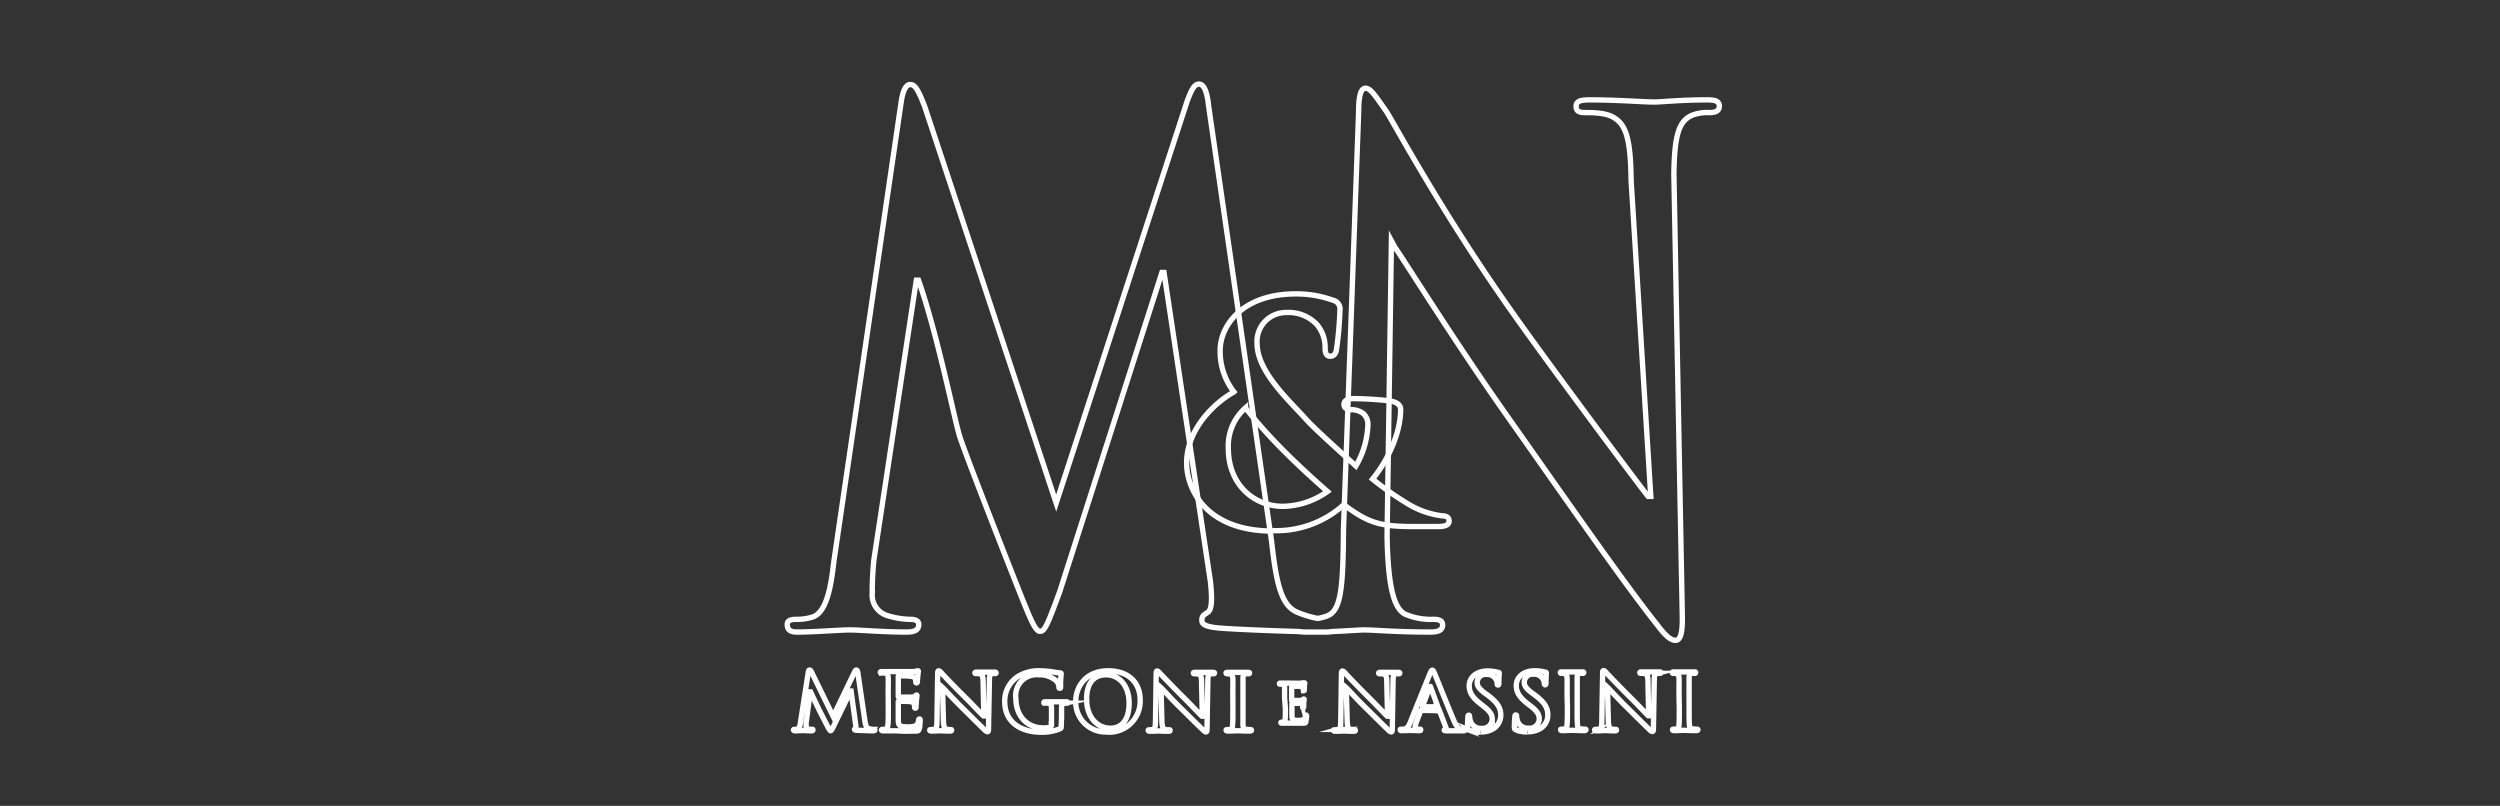
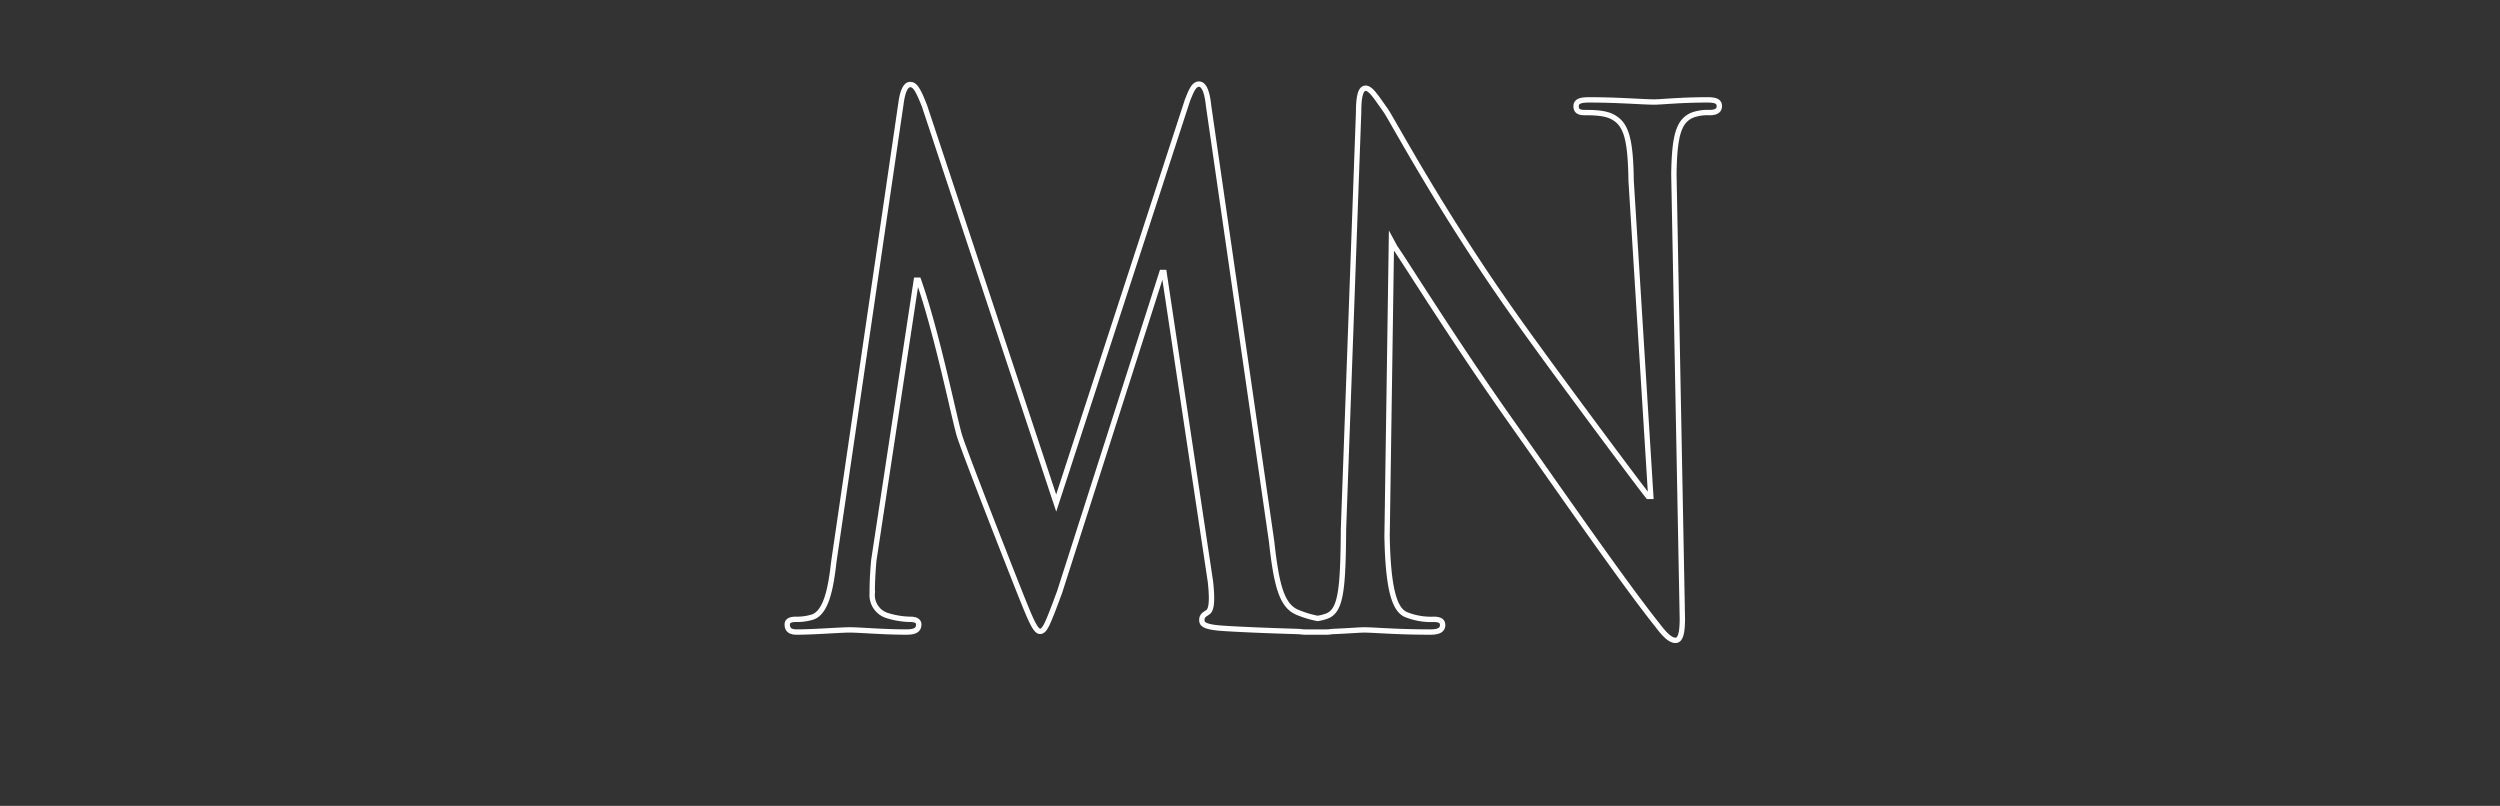
<svg xmlns="http://www.w3.org/2000/svg" viewBox="0 0 466.34 150.32">
  <rect x="0" y="0" width="466.34" height="150.32" fill="#333333" stroke="none" />
  <g id="e249b82e-b703-4bc1-b3f9-0168047ad6bd" data-name="Layer 2">
    <g id="aea0b45e-ab59-4a06-ade0-fb8f07f911d5" data-name="Livello 1">
-       <rect x="158.01" y="-158.01" width="150.32" height="466.34" transform="translate(308.33 -158.01) rotate(90)" fill="#4d4d4d" opacity="0" />
      <path d="M155.54,104.77l12.54-85.58c.3-2.24.9-3.42,1.7-3.42s1.39.66,2.7,4.07l24.54,74,24.44-75c.8-2.1,1.3-3.15,2.2-3.15s1.5,1.32,1.79,4.07L237.2,101c.91,8.27,1.91,12.07,4.89,13.25a19,19,0,0,0,3.7,1.11,9.43,9.43,0,0,0,1.74-.45c2.59-1,3-4.86,3.08-16.27l2.82-77.71c0-2.63.3-4.47,1.3-4.47s2,1.71,3.71,4.08c1.21,1.69,10.21,18.76,24.07,38.3,6.83,9.67,23.23,31.66,24.93,33.76h.49l-3.67-58.95c-.1-8-1-10.49-3.38-11.81C299.39,21,297,21,295.59,21c-1.2,0-1.59-.4-1.59-1.19,0-1.05,1.09-1.18,2.58-1.18,5.2,0,10,.4,12.06.4,1.11,0,4.9-.4,9.78-.4,1.3,0,2.3.13,2.3,1.18,0,.79-.6,1.19-1.8,1.19a8.49,8.49,0,0,0-3,.39c-2.78,1-3.58,3.8-3.68,11.15l1.58,82.83c0,2.9-.4,4.08-1.29,4.08-1.1,0-2.3-1.45-3.4-2.89-6.27-7.87-17.52-24.12-27.49-38.25C271.35,63.75,262,48.65,260.22,46.16l-.67-1.24-.81,55.13c.19,10.24,1.49,13.66,3.48,14.57a12.42,12.42,0,0,0,5.19.91c1.09,0,1.69.27,1.69,1.06,0,1-.89,1.31-2.29,1.31-6.48,0-10.49-.4-12.39-.4-.61,0-3,.18-6,.31a5.34,5.34,0,0,1-1.09.09l-1.55,0-2.1,0a6.59,6.59,0,0,1-1.25-.09c-5.15-.15-12.59-.43-15.34-.69-2.3-.26-2.9-.66-2.9-1.45s.41-1,1.1-1.45.89-2,.51-5.65l-8.67-57.74h-.39l-19.08,59.59c-2.28,6.17-2.78,7.35-3.67,7.35s-1.91-2.63-3.5-6.56c-2.39-6-10.28-26.13-11.47-29.8-.9-2.76-4.2-19.31-7.69-29.14h-.4L163,104.5c-.21,2.38-.3,4.07-.3,6.19a4,4,0,0,0,3,4.19,15.07,15.07,0,0,0,4.18.65c.8,0,1.5.27,1.5.93,0,1.18-.9,1.44-2.4,1.44-4.18,0-8.67-.4-10.46-.4s-6.69.4-9.88.4c-1,0-1.79-.26-1.79-1.44,0-.66.59-.93,1.6-.93a10,10,0,0,0,3-.39c2.79-.79,3.58-5.9,4.09-10.37" fill="none" stroke="#fff" stroke-miterlimit="10" />
-       <path d="M239.77,132.12c0,.89,0,1.65-.05,2.06s-.09.5-.28.54a1.73,1.73,0,0,1-.36,0c-.11,0-.15,0-.15.08s.06.09.19.09l.68,0h.56c.3,0,.6,0,1,0s1,0,1.7,0c.37,0,.46,0,.52-.24a7.45,7.45,0,0,0,.14-1.07c0-.1,0-.19-.09-.19s-.08,0-.1.15c-.08.4-.19.6-.44.72a2.48,2.48,0,0,1-.93.12c-1,0-1.15-.15-1.17-.82,0-.28,0-1.17,0-1.5v-.77s0-.1.06-.1l1.39,0c.36,0,.5.2.55.38a1.54,1.54,0,0,1,0,.36s0,.08.1.08.09-.12.09-.18,0-.46,0-.65c.05-.5.09-.64.09-.71s0-.07-.08-.07-.07,0-.15.12-.23.12-.47.14-1.34,0-1.57,0c-.06,0-.06,0-.06-.11v-2.44c0-.07,0-.1.06-.1.21,0,1.23,0,1.4,0,.49.06.59.17.65.35a1,1,0,0,1,.07.35c0,.08,0,.13.07.13a.11.11,0,0,0,.11-.1c0-.12,0-.54,0-.65a5.47,5.47,0,0,1,.08-.62c0-.05,0-.09-.06-.09a.94.94,0,0,0-.16,0c-.07,0-.24,0-.42.05s-2.14,0-2.45,0l-.62,0-.8,0c-.14,0-.21,0-.21.1s.06.09.17.09a2.12,2.12,0,0,1,.38,0c.32.07.4.22.41.56s0,.57,0,2Zm73.48-.05c0,1.4,0,2.56-.06,3.16,0,.42-.14.67-.43.73a2.5,2.5,0,0,1-.53.06c-.18,0-.24,0-.24.11s.11.15.29.15c.6,0,1.52-.05,1.85-.05s1.33.05,2.31.05c.15,0,.28-.05.28-.15s-.08-.11-.25-.11a6,6,0,0,1-.74-.06c-.44-.06-.54-.31-.59-.72-.06-.61-.06-1.77-.06-3.17v-2.56c0-2.21,0-2.61,0-3.09s.15-.74.55-.82a2.25,2.25,0,0,1,.44,0c.15,0,.23,0,.23-.14s-.12-.12-.3-.12c-.57,0-1.43,0-1.8,0s-1.35,0-1.92,0c-.23,0-.34,0-.34.12s.08.14.23.14a1.81,1.81,0,0,1,.52.06c.33.08.48.32.51.8s0,.88,0,3.09Zm-13.4-3.87c.3.28,1.94,2.1,3.54,3.67s3.41,3.39,4.33,4.26a.91.91,0,0,0,.51.32c.13,0,.19-.13.19-.45l.16-9.16c0-.81.13-1.13.55-1.24a1.68,1.68,0,0,1,.43,0c.17,0,.27,0,.27-.13s-.15-.13-.35-.13c-.71,0-1.27,0-1.43,0-.31,0-1,0-1.78,0-.22,0-.38,0-.38.13s.05.13.23.13a2.34,2.34,0,0,1,.78.09c.35.14.49.42.5,1.31l.14,6.51h-.07c-.24-.22-2.23-2.31-3.23-3.3-2.14-2.12-4.38-4.47-4.56-4.67s-.38-.45-.55-.45-.18.2-.18.5l-.15,8.6c0,1.25-.06,1.68-.45,1.79a2.53,2.53,0,0,1-.66.08c-.15,0-.23,0-.23.11s.13.15.32.15c.76,0,1.46-.05,1.59-.05s.87.05,1.82.05c.21,0,.34,0,.34-.15s-.08-.11-.25-.11a2.26,2.26,0,0,1-.76-.11c-.29-.1-.49-.47-.51-1.61Zm-7.47,3.87c0,1.4,0,2.56-.08,3.16,0,.42-.13.67-.42.73a2.4,2.4,0,0,1-.52.06c-.19,0-.25,0-.25.11s.11.15.3.15c.58,0,1.51-.05,1.85-.05s1.33.05,2.3.05c.16,0,.28-.05.28-.15s-.08-.11-.24-.11a6.15,6.15,0,0,1-.75-.06c-.44-.06-.54-.31-.59-.72-.06-.61-.06-1.77-.06-3.17v-2.56c0-2.21,0-2.61,0-3.09s.15-.74.55-.82a2.32,2.32,0,0,1,.44,0c.14,0,.23,0,.23-.14s-.11-.12-.3-.12c-.56,0-1.43,0-1.8,0s-1.36,0-1.91,0c-.24,0-.35,0-.35.12s.08.14.23.14a1.84,1.84,0,0,1,.53.06c.32.08.47.32.5.8s0,.88,0,3.09ZM285,136.49a4.27,4.27,0,0,0,2.34-.6,2.93,2.93,0,0,0,1.38-2.53c0-1.38-.63-2.37-2.41-3.71l-.41-.3c-1.23-.91-1.57-1.42-1.57-2.09a1.55,1.55,0,0,1,1.76-1.5,1.85,1.85,0,0,1,1.6.72,1.64,1.64,0,0,1,.38,1c0,.16.05.26.16.26s.15-.12.15-.44c0-1.13.06-1.55.06-1.74s-.08-.15-.21-.18a7.23,7.23,0,0,0-2-.25c-2,0-3.39,1.15-3.39,2.76,0,1.17.55,2.18,2.17,3.42l.68.53c1.22.95,1.44,1.62,1.44,2.33a1.78,1.78,0,0,1-2,1.66,2,2,0,0,1-2.1-1.47,3.21,3.21,0,0,1-.13-.74c0-.13,0-.25-.15-.25s-.16.16-.18.38-.08,1.1-.08,1.9c0,.32.05.39.29.49a5.1,5.1,0,0,0,2.15.39m-8.71,0a4.27,4.27,0,0,0,2.34-.6,3,3,0,0,0,1.39-2.53c0-1.38-.64-2.37-2.42-3.71l-.42-.3c-1.22-.91-1.56-1.42-1.56-2.09a1.55,1.55,0,0,1,1.76-1.5,1.85,1.85,0,0,1,1.6.72,1.71,1.71,0,0,1,.38,1c0,.16,0,.26.15.26s.15-.12.15-.44c0-1.13.07-1.55.07-1.74s-.07-.15-.21-.18a7.17,7.17,0,0,0-2-.25c-2,0-3.39,1.15-3.39,2.76,0,1.17.56,2.18,2.19,3.42l.66.53c1.22.95,1.45,1.62,1.45,2.33a1.79,1.79,0,0,1-2,1.66,2,2,0,0,1-2.1-1.47,2.75,2.75,0,0,1-.13-.74c0-.13,0-.25-.15-.25s-.16.16-.17.38-.07,1.1-.07,1.9c0,.32,0,.39.27.49a5.1,5.1,0,0,0,2.15.39m-10.75-4.72c-.06,0-.08-.05-.06-.11l1.35-3.57c0-.06,0-.13.08-.13s.07.07.08.13l1.32,3.59a.06.06,0,0,1-.06.09Zm3,.72a.15.15,0,0,1,.15.1l1.17,3.08a.23.23,0,0,1-.13.33c-.14,0-.2.05-.2.13s.17.1.44.11c1.17,0,2.25,0,2.78,0s.67,0,.67-.15-.07-.11-.18-.11a3.7,3.7,0,0,1-.63-.06c-.3-.09-.73-.29-1.29-1.59-.94-2.2-3.3-8.13-3.65-8.92-.15-.34-.23-.47-.36-.47s-.24.16-.42.58l-3.69,9.12c-.29.72-.58,1.22-1.26,1.31l-.45,0c-.11,0-.17,0-.17.11s.08.15.28.15c.76,0,1.58-.05,1.73-.05.46,0,1.09.05,1.56.05.16,0,.25,0,.25-.15s-.05-.11-.22-.11h-.22c-.46,0-.58-.19-.58-.45a2.93,2.93,0,0,1,.21-.89l.8-2.07c0-.1.05-.12.13-.12Zm-17.29-4.29c.32.28,1.94,2.1,3.55,3.67s3.41,3.39,4.34,4.26a.88.88,0,0,0,.51.32c.12,0,.19-.13.19-.45l.15-9.16c0-.81.13-1.13.55-1.24a1.75,1.75,0,0,1,.44,0c.18,0,.26,0,.26-.13s-.14-.13-.33-.13c-.73,0-1.28,0-1.45,0s-1,0-1.78,0c-.21,0-.38,0-.38.13s.07.13.24.13a2.37,2.37,0,0,1,.78.09c.35.14.48.42.49,1.31l.15,6.51h-.07c-.25-.22-2.24-2.31-3.23-3.3-2.15-2.12-4.39-4.47-4.55-4.67s-.4-.45-.56-.45-.19.2-.19.5l-.13,8.6c0,1.25-.08,1.68-.47,1.79a2.41,2.41,0,0,1-.65.08c-.15,0-.24,0-.24.11s.13.15.32.15c.77,0,1.46-.05,1.6-.05s.87.05,1.82.05c.21,0,.34,0,.34-.15s-.09-.11-.25-.11a2.26,2.26,0,0,1-.76-.11c-.3-.1-.49-.47-.51-1.61Zm-21.14,3.87c0,1.4,0,2.56-.07,3.16,0,.42-.14.67-.43.73a2.25,2.25,0,0,1-.52.06c-.18,0-.24,0-.24.11s.11.15.29.15c.59,0,1.51-.05,1.85-.05s1.33.05,2.3.05c.17,0,.29-.05.29-.15s-.08-.11-.25-.11a6.32,6.32,0,0,1-.75-.06c-.43-.06-.54-.31-.59-.72,0-.61,0-1.77,0-3.17v-2.56c0-2.21,0-2.61,0-3.09s.15-.74.55-.82a2.37,2.37,0,0,1,.43,0c.15,0,.24,0,.24-.14s-.12-.12-.31-.12c-.56,0-1.42,0-1.8,0s-1.35,0-1.91,0c-.23,0-.35,0-.35.12s.09.14.23.14a2,2,0,0,1,.54.06c.31.08.46.32.49.8s0,.88,0,3.09Zm-13.41-3.87c.31.28,1.94,2.1,3.54,3.67s3.42,3.39,4.35,4.26c.16.16.34.32.49.32s.2-.13.2-.45l.16-9.16c0-.81.13-1.13.54-1.24a1.75,1.75,0,0,1,.44,0c.17,0,.26,0,.26-.13s-.14-.13-.34-.13c-.71,0-1.28,0-1.44,0s-1,0-1.78,0c-.22,0-.38,0-.38.13s.06.13.24.13a2.37,2.37,0,0,1,.78.09c.35.14.48.42.5,1.31l.15,6.51h-.08c-.25-.22-2.23-2.31-3.23-3.3-2.14-2.12-4.38-4.47-4.57-4.67s-.38-.45-.54-.45-.19.2-.19.5l-.13,8.6c0,1.25-.08,1.68-.46,1.79a2.51,2.51,0,0,1-.65.08c-.16,0-.25,0-.25.11s.14.15.33.15c.76,0,1.45-.05,1.59-.05s.88.05,1.82.05c.21,0,.34,0,.34-.15s-.09-.11-.25-.11a2.22,2.22,0,0,1-.76-.11c-.29-.1-.49-.47-.52-1.61Zm-9.36,7.56c-2.83,0-4.52-2.4-4.52-5.42,0-3.61,1.93-4.55,3.62-4.55,2.42,0,4.31,2,4.31,5.28,0,4.19-2.38,4.69-3.41,4.69m-.62.73a5.78,5.78,0,0,0,6.09-6c0-3.33-2.27-5.44-5.94-5.44-4.42,0-6.08,3.22-6.08,5.7a5.57,5.57,0,0,0,5.93,5.7m-8.57-2.78V132c0-.5.17-.75.56-.83a4,4,0,0,1,.41,0c.1,0,.19,0,.19-.1s-.11-.16-.29-.16c-.49,0-1.27,0-1.73,0s-1.37,0-2.13,0c-.2,0-.31,0-.31.16s.09.1.22.1a4.1,4.1,0,0,1,.57,0c.48.11.62.35.63.83s0,1,0,1.72v1.37a.51.51,0,0,1-.28.53,3.26,3.26,0,0,1-1.25.16c-3.11,0-5.11-2.34-5.11-5.46a3.9,3.9,0,0,1,4.26-4.45,4.74,4.74,0,0,1,3.28,1.13,2,2,0,0,1,.5,1.2c0,.11,0,.19.15.19s.15-.08.15-.31a17.89,17.89,0,0,1,.11-2.37c0-.11,0-.17-.21-.19a8.39,8.39,0,0,1-1.15-.15,17.49,17.49,0,0,0-2.61-.24,7.25,7.25,0,0,0-4,1,5.42,5.42,0,0,0-2.56,4.75c0,4,3.2,5.7,6.8,5.7a8.48,8.48,0,0,0,3.55-.66c.17-.1.19-.14.19-.52Zm-22.2-5.51c.31.28,1.95,2.1,3.55,3.67s3.4,3.39,4.33,4.26a.88.88,0,0,0,.51.32c.13,0,.18-.13.18-.45l.17-9.16c0-.81.12-1.13.54-1.24a1.72,1.72,0,0,1,.44,0c.18,0,.26,0,.26-.13s-.14-.13-.34-.13c-.72,0-1.27,0-1.44,0s-1,0-1.78,0c-.22,0-.37,0-.37.13s0,.13.22.13a2.43,2.43,0,0,1,.79.09c.35.14.48.42.5,1.31l.14,6.51h-.06c-.27-.22-2.24-2.31-3.24-3.3-2.15-2.12-4.39-4.47-4.56-4.67s-.39-.45-.55-.45-.2.2-.2.5l-.13,8.6c0,1.25-.06,1.68-.45,1.79a2.53,2.53,0,0,1-.66.08c-.15,0-.24,0-.24.11s.13.15.33.15c.77,0,1.46-.05,1.58-.05.28,0,.88.05,1.83.05.22,0,.34,0,.34-.15s-.09-.11-.25-.11a2.29,2.29,0,0,1-.76-.11c-.3-.1-.49-.47-.52-1.61Zm-10.12,3.87c0,1.33,0,2.48-.07,3.09-.05.42-.13.74-.42.8a2.28,2.28,0,0,1-.53.06c-.18,0-.24,0-.24.11s.11.15.3.15.67,0,1,0h.84c.44,0,.9,0,1.53.05s1.44,0,2.54,0c.57,0,.69,0,.8-.38a11.61,11.61,0,0,0,.2-1.61c0-.14,0-.26-.13-.26s-.14.06-.16.22c-.1.6-.28.9-.66,1.08a3.9,3.9,0,0,1-1.39.17c-1.5,0-1.72-.22-1.75-1.22,0-.42,0-1.75,0-2.25v-1.15c0-.09,0-.15.08-.15.36,0,1.81,0,2.09.06.54,0,.75.26.83.56a3.49,3.49,0,0,1,.05.53c0,.06,0,.12.14.12s.12-.16.12-.27.05-.69.07-1c.05-.75.11-1,.11-1.06a.1.1,0,0,0-.1-.11c-.08,0-.13.07-.24.18s-.35.2-.71.21-2,0-2.34,0c-.09,0-.1,0-.1-.15v-3.68c0-.1,0-.14.1-.14.29,0,1.83,0,2.08.06.74.08.89.26,1,.52a1.62,1.62,0,0,1,.09.52c0,.13,0,.21.13.21s.13-.09.15-.17.06-.8.08-.95a8.1,8.1,0,0,1,.12-1c0-.07,0-.13-.1-.13s-.16,0-.23.06a6,6,0,0,1-.64.09h-3.67l-.93,0h-1.19c-.22,0-.33,0-.33.13s.08.13.25.13a2.91,2.91,0,0,1,.57,0c.49.11.6.34.64.82s0,.88,0,3.09Zm-16.4,2.75c-.07.5-.19,1.07-.6,1.15a1.66,1.66,0,0,1-.44.05c-.15,0-.24,0-.24.1s.12.16.27.16c.47,0,1.17-.05,1.46-.05s.91.05,1.55.05c.21,0,.34,0,.34-.16s-.1-.1-.22-.1a2.89,2.89,0,0,1-.62-.08.46.46,0,0,1-.43-.46c0-.24,0-.42,0-.68l.77-5.78h.06c.51,1.09,1.39,2.92,1.53,3.22s1.34,2.63,1.69,3.3c.24.43.39.72.51.72s.21-.13.55-.81l3.21-6.59h.06l.88,6.38c.06.41,0,.59-.07.63s-.16.09-.16.16.09.14.43.16c.57,0,2.61.09,3,.09.2,0,.38-.05.38-.16s-.1-.1-.23-.1a3.06,3.06,0,0,1-.92-.15c-.43-.13-.59-.55-.73-1.47l-1.32-9q-.07-.45-.27-.45c-.13,0-.2.11-.32.35l-4,8.29-4-8.19c-.18-.38-.27-.45-.4-.45s-.2.13-.24.38Z" fill="none" stroke="#fff" stroke-miterlimit="10" />
-       <path d="M237.4,99.06c-12.26,0-16.05-7.63-16.05-12.71,0-6.36,5.34-11.33,8.83-13.24a12.27,12.27,0,0,1-2.58-7.61c-.06-4.71,4.13-10.68,14.1-10.68A19.92,19.92,0,0,1,248.63,56a1.68,1.68,0,0,1,1.31,1.94,64.69,64.69,0,0,1-.62,7.13c-.1.75-.36,1.38-1.2,1.38s-.94-.91-.94-1.57a6.64,6.64,0,0,0-1.48-4.29,7.23,7.23,0,0,0-5.78-2.29,5.39,5.39,0,0,0-5.43,5.76c0,5.19,5.77,10.44,9.11,14.12,1.7,1.92,7.43,7,9.32,8.74a16.14,16.14,0,0,0,2.24-7.67,2.67,2.67,0,0,0-.87-2.12,3.68,3.68,0,0,0-2.38-.7c-.61,0-1.21-.31-1.21-1s.71-1.08,1.44-1.08a64.84,64.84,0,0,1,6.75.39c.92.09,2.38.43,2.38,1.63,0,4.24-2.19,9.25-5.24,13a57.94,57.94,0,0,0,7.25,5,16.29,16.29,0,0,0,5.7,1.85c.73,0,1.33.21,1.33,1,0,1-1.54,1-2.22,1h-4.3c-6.3,0-8.48-.61-13.12-4.08a18.74,18.74,0,0,1-13.27,4.84m-8.27-15.29c0,6.59,4.67,10.76,10.17,10.76a14.75,14.75,0,0,0,8.32-2.77c-5.09-4.44-11.15-10.2-15.29-15.6a9.45,9.45,0,0,0-3.2,7.61" fill="none" stroke="#fff" stroke-miterlimit="10" />
    </g>
  </g>
</svg>